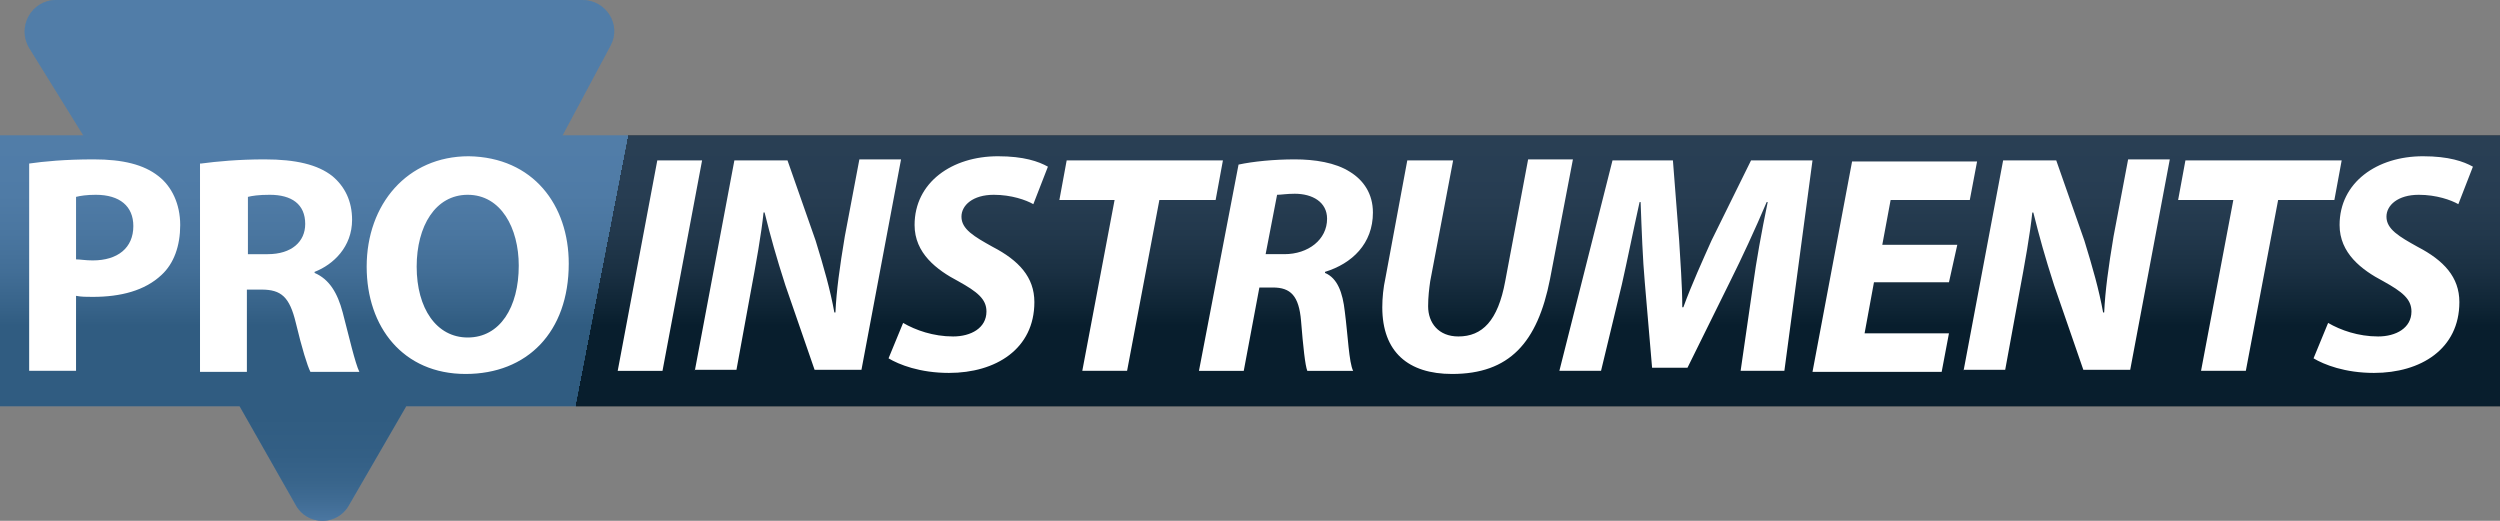
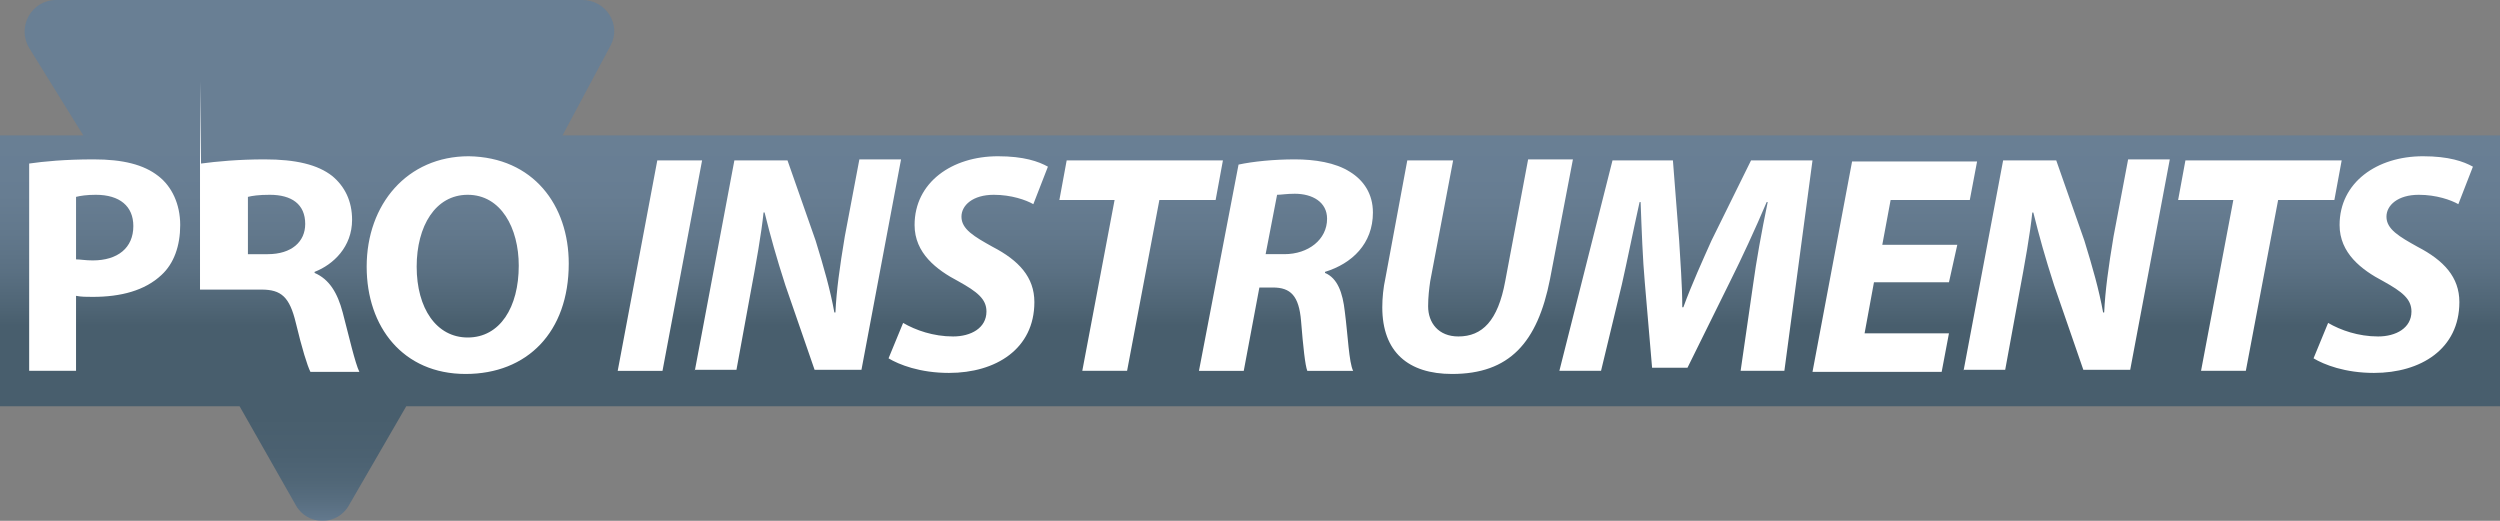
<svg xmlns="http://www.w3.org/2000/svg" version="1.1" id="Layer_1" x="0" y="0" viewBox="0 0 240 50" xml:space="preserve">
  <rect x="0" y="0" width="240" height="50" fill="#808080" stroke="none" />
  <style>.st2{fill:#fff}</style>
  <linearGradient id="SVGID_1_" gradientUnits="userSpaceOnUse" x1="53.918" y1="15.669" x2="60.418" y2="16.932">
    <stop offset=".808" stop-color="#517da8" />
    <stop offset=".867" stop-color="#507ca6" />
    <stop offset=".868" stop-color="#507ca6" />
    <stop offset=".87" stop-color="#4f7aa4" />
    <stop offset=".87" stop-color="#4c759d" />
    <stop offset=".871" stop-color="#466c91" />
    <stop offset=".871" stop-color="#3d5f7f" />
    <stop offset=".871" stop-color="#324e68" />
    <stop offset=".872" stop-color="#25394c" />
    <stop offset=".872" stop-color="#14202a" />
    <stop offset=".872" stop-color="#020305" />
    <stop offset=".872" />
  </linearGradient>
-   <path d="M60 13h-6l4.6-8.6c1.1-2-.4-4.4-2.7-4.4H5.4C3 0 1.6 2.6 2.8 4.6L8 13H0v26h23l5.4 9.5c1.1 2 4 2 5.1 0L39 39h201V13H60z" fill="url(#SVGID_1_)" />
  <linearGradient id="SVGID_2_" gradientUnits="userSpaceOnUse" x1="120" y1="14.98" x2="120" y2="50.654">
    <stop offset="0" stop-color="#517da8" />
    <stop offset=".105" stop-color="#4e7aa4" />
    <stop offset=".208" stop-color="#447098" />
    <stop offset=".31" stop-color="#346085" />
    <stop offset=".41" stop-color="#1d4969" />
    <stop offset=".46" stop-color="#0f3b59" />
    <stop offset=".715" stop-color="#113d5b" />
    <stop offset=".806" stop-color="#164262" />
    <stop offset=".872" stop-color="#204c6d" />
    <stop offset=".924" stop-color="#2e5a7e" />
    <stop offset=".969" stop-color="#406c94" />
    <stop offset="1" stop-color="#517da8" />
  </linearGradient>
  <path d="M60 13h-6l4.6-8.6c1.1-2-.4-4.4-2.7-4.4H5.4C3 0 1.6 2.6 2.8 4.6L8 13H0v26h23l5.4 9.5c1.1 2 4 2 5.1 0L39 39h201V13H60z" opacity=".5" fill="url(#SVGID_2_)" />
  <path class="st2" d="M67.4 15.4l-3.8 20.2h-4.3l3.8-20.2h4.3zM66.7 35.6l3.8-20.2h5.1l2.7 7.7c.8 2.6 1.4 4.7 1.8 6.9h.1c.1-2.1.4-4.3.9-7.3l1.4-7.4h4l-3.8 20.2h-4.5l-2.8-8.1c-.9-2.8-1.4-4.6-2-7h-.1c-.2 2-.7 4.8-1.3 8l-1.3 7.1h-4zM86.7 31c1.2.7 2.9 1.3 4.8 1.3 1.7 0 3.2-.8 3.2-2.4 0-1.2-.9-1.9-2.7-2.9-2.1-1.1-4.2-2.7-4.2-5.4 0-4.1 3.6-6.6 8-6.6 2.5 0 3.9.5 4.8 1l-1.4 3.6c-.7-.4-2.1-.9-3.8-.9-2 0-3.1 1-3.1 2.1 0 1.2 1.2 1.9 3 2.9 2.5 1.3 4 2.9 4 5.3 0 4.5-3.7 6.8-8.2 6.8-2.8 0-4.8-.8-5.8-1.4l1.4-3.4zM107 19.2h-5.3l.7-3.8h15l-.7 3.8h-5.4l-3.1 16.4h-4.3l3.1-16.4zM118.9 15.8c1.4-.3 3.4-.5 5.4-.5 1.9 0 3.9.3 5.3 1.2 1.3.8 2.2 2.1 2.2 3.9 0 3-2 4.9-4.6 5.7v.1c1.2.5 1.7 1.9 1.9 3.7.3 2.3.4 4.9.8 5.7h-4.4c-.2-.5-.4-2.3-.6-4.8-.2-2.4-1-3.2-2.7-3.2h-1.3l-1.5 8h-4.3l3.8-19.8zm2.6 8.6h1.8c2.3 0 4.1-1.4 4.1-3.4 0-1.6-1.4-2.4-3.1-2.4-.8 0-1.3.1-1.7.1l-1.1 5.7zM139.5 15.4L137.3 27c-.1.7-.2 1.5-.2 2.4 0 1.6 1 2.9 2.9 2.9 2.3 0 3.8-1.5 4.5-5.3l2.2-11.7h4.3l-2.2 11.5c-1.2 6.1-3.9 9.1-9.4 9.1-4.2 0-6.7-2.1-6.7-6.4 0-.9.1-1.9.3-2.8l2.1-11.3h4.4zM167.1 35.6l1.2-8.3c.3-2.2.8-5 1.4-7.9h-.1c-1.1 2.6-2.4 5.4-3.5 7.6l-4.1 8.3h-3.4l-.7-8.2c-.2-2.2-.3-5-.4-7.7h-.1c-.6 2.7-1.2 5.7-1.7 7.9l-2 8.3h-4l5.1-20.2h5.8l.6 7.7c.1 1.9.3 4.2.3 6.4h.1c.8-2.2 1.9-4.6 2.7-6.4l3.8-7.7h5.9l-2.7 20.2h-4.2zM187.1 27.1h-7.2L179 32h8.1l-.7 3.7H174l3.8-20.2h12l-.7 3.7h-7.6l-.8 4.3h7.2l-.8 3.6zM188.5 35.6l3.8-20.2h5.1l2.7 7.7c.8 2.6 1.4 4.7 1.8 6.9h.1c.1-2.1.4-4.3.9-7.3l1.4-7.4h4l-3.8 20.2H200l-2.8-8.1c-.9-2.8-1.4-4.6-2-7h-.1c-.2 2-.7 4.8-1.3 8l-1.3 7.1h-4zM214.4 19.2h-5.3l.7-3.8h15l-.7 3.8h-5.4l-3.1 16.4h-4.3l3.1-16.4zM223.5 31c1.2.7 2.9 1.3 4.8 1.3 1.7 0 3.2-.8 3.2-2.4 0-1.2-.9-1.9-2.7-2.9-2.1-1.1-4.2-2.7-4.2-5.4 0-4.1 3.6-6.6 8-6.6 2.5 0 3.9.5 4.8 1l-1.4 3.6c-.7-.4-2.1-.9-3.8-.9-2 0-3.1 1-3.1 2.1 0 1.2 1.2 1.9 3 2.9 2.5 1.3 4 2.9 4 5.3 0 4.5-3.7 6.8-8.2 6.8-2.8 0-4.8-.8-5.8-1.4l1.4-3.4z" />
  <g>
-     <path class="st2" d="M2.8 15.7c1.4-.2 3.4-.4 6.2-.4 2.8 0 4.8.5 6.2 1.6 1.3 1 2.1 2.7 2.1 4.7s-.6 3.7-1.8 4.8c-1.6 1.5-3.9 2.1-6.6 2.1-.6 0-1.1 0-1.6-.1v7.2H2.8V15.7zm4.5 9.2c.4 0 .9.1 1.6.1 2.4 0 3.9-1.2 3.9-3.3 0-1.9-1.3-3-3.6-3-.9 0-1.5.1-1.9.2v6zM19.3 15.7c1.5-.2 3.6-.4 6.1-.4 3 0 5.1.5 6.5 1.6 1.2 1 1.9 2.4 1.9 4.2 0 2.6-1.8 4.3-3.6 5v.1c1.4.6 2.2 1.9 2.7 3.8.6 2.3 1.2 4.9 1.6 5.7h-4.7c-.3-.6-.8-2.2-1.4-4.7-.6-2.5-1.4-3.2-3.3-3.2h-1.4v7.9h-4.5v-20zm4.6 8.7h1.8c2.3 0 3.6-1.2 3.6-2.9 0-1.9-1.3-2.8-3.4-2.8-1.1 0-1.7.1-2.1.2v5.5zM54.6 25.3c0 6.6-4 10.6-9.9 10.6-6 0-9.5-4.5-9.5-10.3 0-6 3.9-10.6 9.8-10.6 6.2.1 9.6 4.7 9.6 10.3zm-14.6.3c0 4 1.9 6.8 4.9 6.8 3.1 0 4.9-2.9 4.9-6.9 0-3.6-1.7-6.8-4.9-6.8-3.1 0-4.9 3-4.9 6.9z" />
+     <path class="st2" d="M2.8 15.7c1.4-.2 3.4-.4 6.2-.4 2.8 0 4.8.5 6.2 1.6 1.3 1 2.1 2.7 2.1 4.7s-.6 3.7-1.8 4.8c-1.6 1.5-3.9 2.1-6.6 2.1-.6 0-1.1 0-1.6-.1v7.2H2.8V15.7zm4.5 9.2c.4 0 .9.1 1.6.1 2.4 0 3.9-1.2 3.9-3.3 0-1.9-1.3-3-3.6-3-.9 0-1.5.1-1.9.2v6zM19.3 15.7c1.5-.2 3.6-.4 6.1-.4 3 0 5.1.5 6.5 1.6 1.2 1 1.9 2.4 1.9 4.2 0 2.6-1.8 4.3-3.6 5v.1c1.4.6 2.2 1.9 2.7 3.8.6 2.3 1.2 4.9 1.6 5.7h-4.7c-.3-.6-.8-2.2-1.4-4.7-.6-2.5-1.4-3.2-3.3-3.2h-1.4h-4.5v-20zm4.6 8.7h1.8c2.3 0 3.6-1.2 3.6-2.9 0-1.9-1.3-2.8-3.4-2.8-1.1 0-1.7.1-2.1.2v5.5zM54.6 25.3c0 6.6-4 10.6-9.9 10.6-6 0-9.5-4.5-9.5-10.3 0-6 3.9-10.6 9.8-10.6 6.2.1 9.6 4.7 9.6 10.3zm-14.6.3c0 4 1.9 6.8 4.9 6.8 3.1 0 4.9-2.9 4.9-6.9 0-3.6-1.7-6.8-4.9-6.8-3.1 0-4.9 3-4.9 6.9z" />
  </g>
</svg>